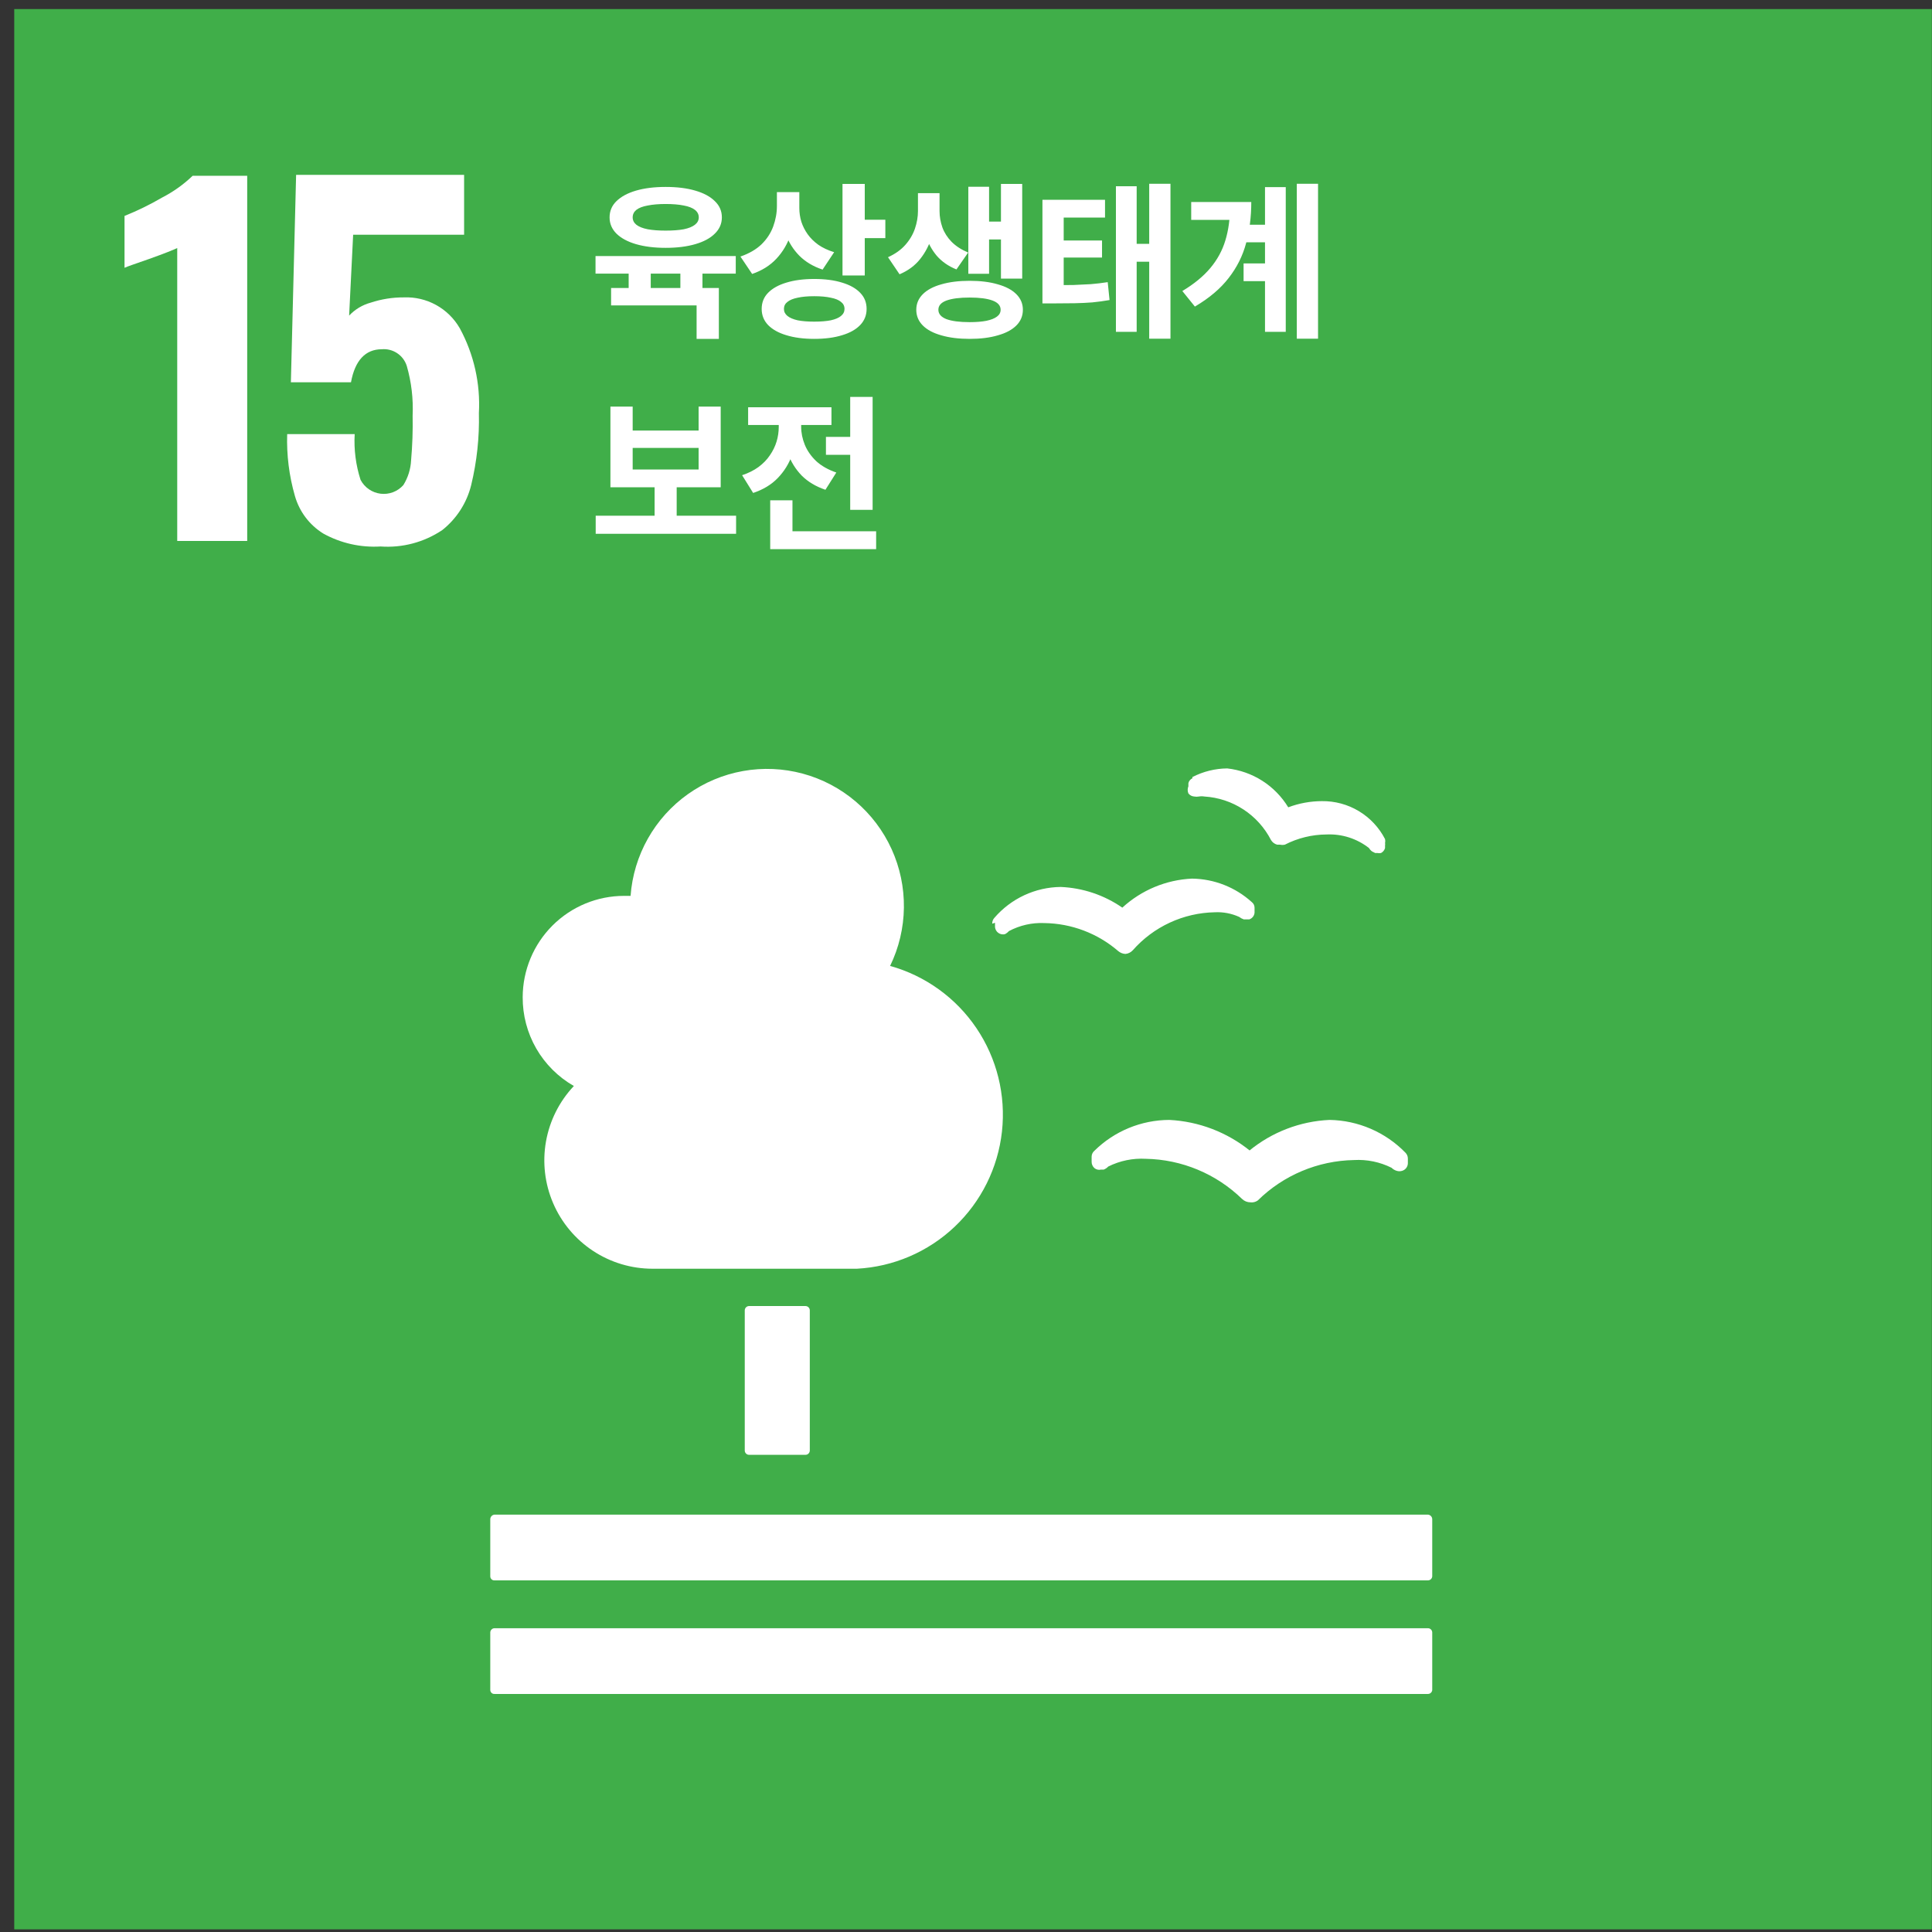
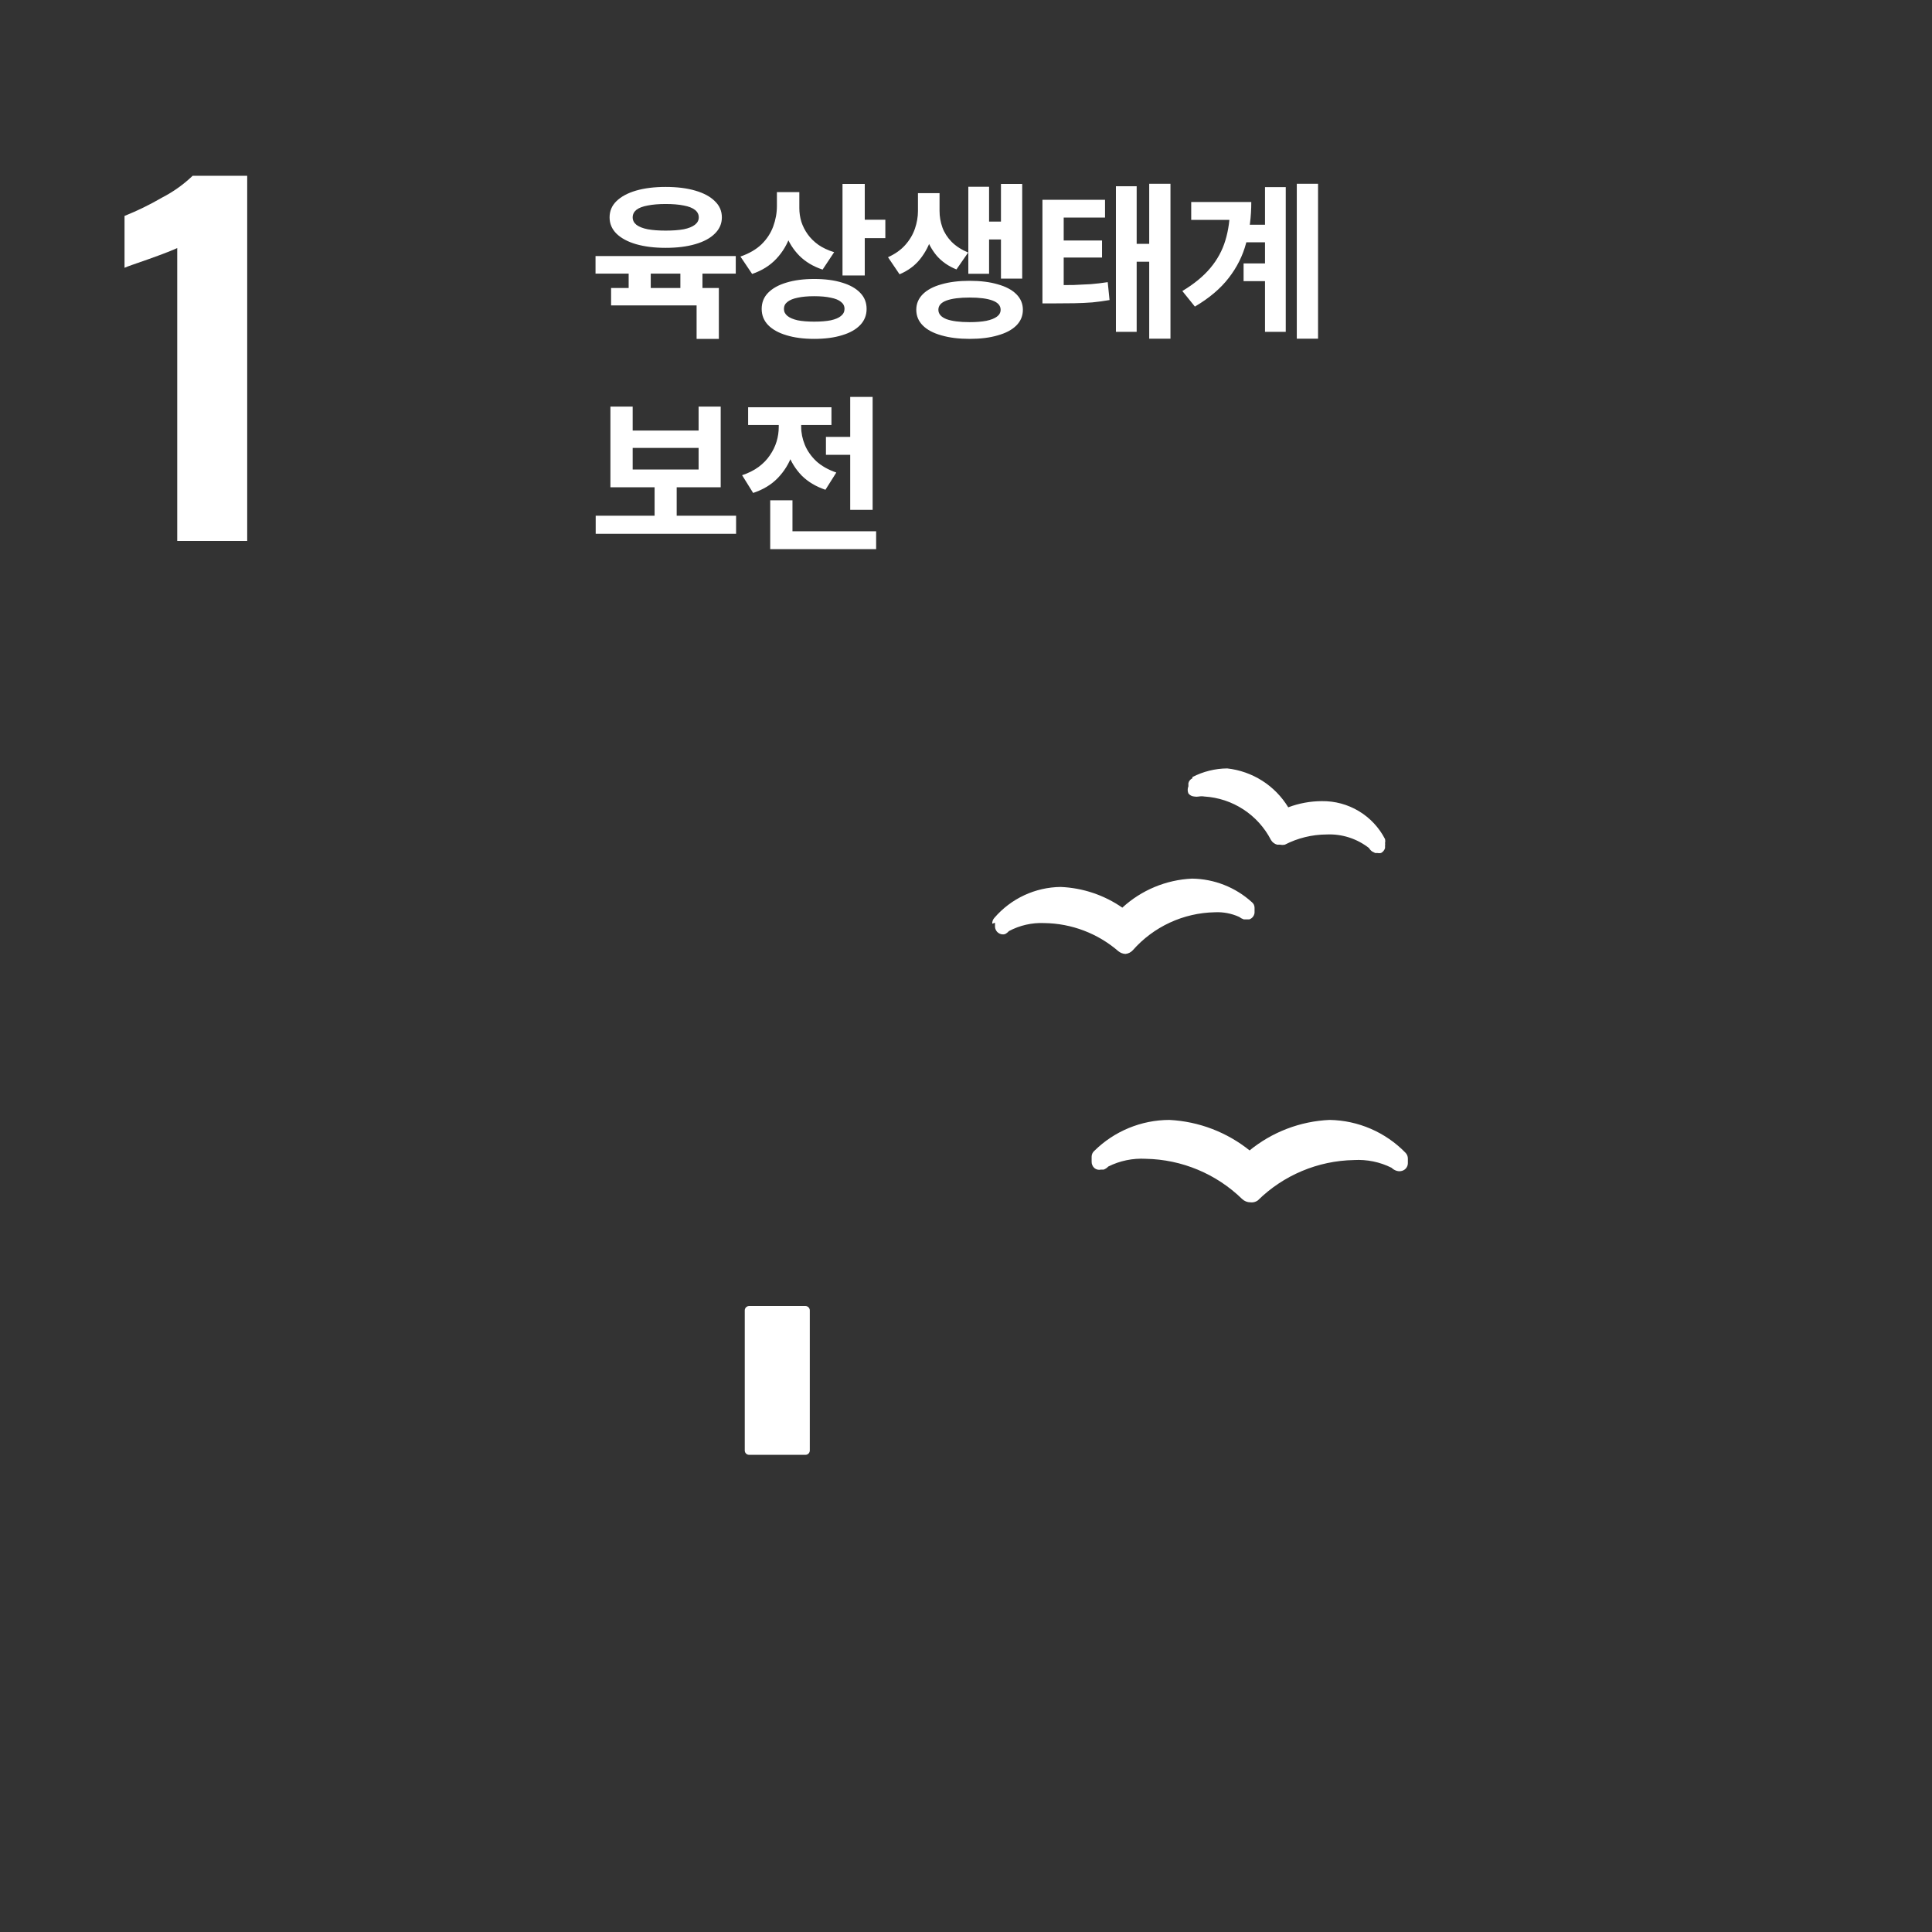
<svg xmlns="http://www.w3.org/2000/svg" width="127" height="127" viewBox="0 0 127 127" fill="none">
  <rect x="0" y="0" width="127" height="127" fill="#333333" stroke="none" />
-   <path d="M126.991 0.596H0.936V126.827H126.991V0.596Z" fill="#40AE49" />
  <path d="M41.325 17.403H42.777V19.405H41.325V17.403ZM44.724 17.392H46.176V19.394H44.724V17.392ZM39.147 16.831H48.365V17.986H39.147V16.831ZM40.17 18.932H47.254V22.276H45.791V20.076H40.17V18.932ZM43.756 12.288C44.504 12.288 45.153 12.368 45.703 12.53C46.26 12.691 46.689 12.922 46.99 13.223C47.298 13.516 47.452 13.872 47.452 14.29C47.452 14.7 47.298 15.056 46.99 15.357C46.689 15.658 46.26 15.889 45.703 16.05C45.153 16.211 44.504 16.292 43.756 16.292C43.015 16.292 42.366 16.211 41.809 16.05C41.259 15.889 40.83 15.658 40.522 15.357C40.221 15.056 40.071 14.7 40.071 14.29C40.071 13.872 40.221 13.516 40.522 13.223C40.83 12.922 41.259 12.691 41.809 12.53C42.366 12.368 43.015 12.288 43.756 12.288ZM43.756 13.41C43.301 13.41 42.909 13.443 42.579 13.509C42.249 13.568 42 13.663 41.831 13.795C41.67 13.927 41.589 14.092 41.589 14.29C41.589 14.48 41.67 14.642 41.831 14.774C42 14.906 42.249 15.005 42.579 15.071C42.909 15.13 43.301 15.159 43.756 15.159C44.225 15.159 44.621 15.13 44.944 15.071C45.267 15.005 45.512 14.906 45.681 14.774C45.85 14.642 45.934 14.48 45.934 14.29C45.934 14.092 45.85 13.927 45.681 13.795C45.512 13.663 45.267 13.568 44.944 13.509C44.621 13.443 44.225 13.41 43.756 13.41ZM51.07 12.629H52.269V13.542C52.269 14.209 52.166 14.844 51.961 15.445C51.763 16.039 51.455 16.559 51.037 17.007C50.619 17.454 50.087 17.788 49.442 18.008L48.672 16.864C49.244 16.666 49.706 16.398 50.058 16.061C50.41 15.716 50.667 15.324 50.828 14.884C50.989 14.444 51.07 13.996 51.07 13.542V12.629ZM51.367 12.629H52.544V13.674C52.544 13.982 52.588 14.283 52.676 14.576C52.772 14.869 52.911 15.144 53.094 15.401C53.278 15.658 53.512 15.889 53.798 16.094C54.084 16.292 54.429 16.453 54.832 16.578L54.073 17.722C53.457 17.517 52.947 17.212 52.544 16.809C52.148 16.405 51.851 15.936 51.653 15.401C51.462 14.866 51.367 14.29 51.367 13.674V12.629ZM55.382 12.09H56.845V18.107H55.382V12.09ZM56.449 14.444H58.198V15.654H56.449V14.444ZM53.523 18.338C54.234 18.338 54.847 18.419 55.36 18.58C55.873 18.734 56.27 18.957 56.548 19.251C56.827 19.537 56.966 19.889 56.966 20.307C56.966 20.718 56.827 21.07 56.548 21.363C56.27 21.656 55.873 21.88 55.36 22.034C54.847 22.195 54.234 22.276 53.523 22.276C52.819 22.276 52.207 22.195 51.686 22.034C51.173 21.88 50.773 21.656 50.487 21.363C50.209 21.07 50.069 20.718 50.069 20.307C50.069 19.889 50.209 19.537 50.487 19.251C50.773 18.957 51.173 18.734 51.686 18.58C52.207 18.419 52.819 18.338 53.523 18.338ZM53.523 19.471C53.09 19.471 52.727 19.504 52.434 19.57C52.141 19.628 51.917 19.72 51.763 19.845C51.609 19.962 51.532 20.116 51.532 20.307C51.532 20.49 51.609 20.644 51.763 20.769C51.917 20.893 52.141 20.989 52.434 21.055C52.727 21.113 53.09 21.143 53.523 21.143C53.956 21.143 54.319 21.113 54.612 21.055C54.913 20.989 55.136 20.893 55.283 20.769C55.437 20.644 55.514 20.49 55.514 20.307C55.514 20.116 55.437 19.962 55.283 19.845C55.136 19.72 54.913 19.628 54.612 19.57C54.319 19.504 53.956 19.471 53.523 19.471ZM60.342 12.695H61.486V13.872C61.486 14.451 61.406 15.016 61.244 15.566C61.083 16.108 60.83 16.596 60.485 17.029C60.141 17.462 59.69 17.795 59.132 18.03L58.373 16.908C58.843 16.695 59.22 16.427 59.506 16.105C59.8 15.775 60.012 15.415 60.144 15.027C60.276 14.638 60.342 14.253 60.342 13.872V12.695ZM60.617 12.695H61.761V13.872C61.761 14.239 61.824 14.598 61.948 14.95C62.073 15.294 62.275 15.61 62.553 15.896C62.839 16.182 63.202 16.416 63.642 16.6L62.872 17.711C62.344 17.498 61.912 17.198 61.574 16.809C61.244 16.413 61.002 15.966 60.848 15.467C60.694 14.961 60.617 14.429 60.617 13.872V12.695ZM65.798 12.09H67.195V18.316H65.798V12.09ZM64.577 14.565H66.194V15.742H64.577V14.565ZM63.653 12.277H65.017V17.997H63.653V12.277ZM63.741 18.459C64.453 18.459 65.069 18.536 65.589 18.69C66.117 18.837 66.524 19.053 66.81 19.339C67.096 19.625 67.239 19.966 67.239 20.362C67.239 20.765 67.096 21.11 66.81 21.396C66.524 21.682 66.117 21.898 65.589 22.045C65.069 22.199 64.453 22.276 63.741 22.276C63.03 22.276 62.41 22.199 61.882 22.045C61.354 21.898 60.947 21.682 60.661 21.396C60.375 21.11 60.232 20.765 60.232 20.362C60.232 19.966 60.375 19.625 60.661 19.339C60.947 19.053 61.354 18.837 61.882 18.69C62.41 18.536 63.03 18.459 63.741 18.459ZM63.741 19.559C63.081 19.559 62.572 19.625 62.212 19.757C61.86 19.889 61.684 20.09 61.684 20.362C61.684 20.633 61.86 20.838 62.212 20.978C62.572 21.11 63.081 21.176 63.741 21.176C64.174 21.176 64.541 21.146 64.841 21.088C65.149 21.022 65.38 20.93 65.534 20.813C65.696 20.695 65.776 20.545 65.776 20.362C65.776 20.09 65.6 19.889 65.248 19.757C64.896 19.625 64.394 19.559 63.741 19.559ZM68.525 18.745H69.24C69.739 18.745 70.183 18.741 70.572 18.734C70.968 18.719 71.345 18.701 71.704 18.679C72.071 18.649 72.442 18.605 72.816 18.547L72.936 19.724C72.555 19.79 72.177 19.841 71.803 19.878C71.43 19.907 71.037 19.925 70.626 19.933C70.216 19.94 69.754 19.944 69.24 19.944H68.525V18.745ZM68.525 13.135H72.639V14.301H69.922V19.229H68.525V13.135ZM69.516 15.808H72.442V16.93H69.516V15.808ZM75.543 12.079H76.941V22.265H75.543V12.079ZM74.323 16.028H76.016V17.205H74.323V16.028ZM73.355 12.244H74.719V21.814H73.355V12.244ZM81.802 14.774H83.859V15.929H81.802V14.774ZM81.747 17.315H83.826V18.481H81.747V17.315ZM85.245 12.079H86.642V22.265H85.245V12.079ZM83.155 12.299H84.519V21.814H83.155V12.299ZM80.856 13.278H82.253C82.253 14.246 82.139 15.148 81.912 15.984C81.692 16.812 81.31 17.575 80.768 18.272C80.232 18.968 79.492 19.596 78.546 20.153L77.721 19.13C78.491 18.668 79.103 18.166 79.558 17.623C80.02 17.073 80.35 16.468 80.548 15.808C80.753 15.14 80.856 14.396 80.856 13.575V13.278ZM78.304 13.278H81.34V14.455H78.304V13.278ZM39.158 33.9H48.387V35.088H39.158V33.9ZM43.03 31.722H44.482V34.186H43.03V31.722ZM40.126 26.728H41.589V28.301H45.923V26.728H47.375V32.03H40.126V26.728ZM41.589 29.445V30.864H45.923V29.445H41.589ZM54.293 28.719H56.658V29.896H54.293V28.719ZM55.888 26.09H57.362V33.515H55.888V26.09ZM50.63 34.923H57.593V36.1H50.63V34.923ZM50.63 32.888H52.093V35.616H50.63V32.888ZM51.191 27.421H52.379V28.059C52.379 28.704 52.276 29.317 52.071 29.896C51.866 30.475 51.55 30.985 51.125 31.425C50.707 31.858 50.168 32.184 49.508 32.404L48.782 31.238C49.2 31.099 49.559 30.919 49.86 30.699C50.168 30.471 50.417 30.215 50.608 29.929C50.806 29.643 50.953 29.342 51.048 29.027C51.144 28.712 51.191 28.389 51.191 28.059V27.421ZM51.499 27.421H52.665V28.059C52.665 28.455 52.746 28.851 52.907 29.247C53.069 29.636 53.318 29.991 53.655 30.314C54 30.629 54.44 30.878 54.975 31.062L54.26 32.195C53.63 31.982 53.109 31.671 52.698 31.26C52.295 30.842 51.994 30.358 51.796 29.808C51.598 29.25 51.499 28.668 51.499 28.059V27.421ZM49.178 26.772H54.656V27.938H49.178V26.772Z" fill="white" />
  <path d="M11.65 16.304C11.448 16.406 10.799 16.669 9.766 17.035C8.733 17.4 8.408 17.501 8.186 17.603V14.194C9.031 13.855 9.85 13.455 10.637 12.997C11.378 12.617 12.061 12.132 12.663 11.556H16.25V35.559H11.65V16.304Z" fill="white" />
-   <path d="M21.248 35.071C20.34 34.508 19.675 33.624 19.384 32.595C19.005 31.277 18.834 29.908 18.878 28.537H23.315C23.258 29.553 23.389 30.571 23.7 31.54C23.829 31.788 24.017 32.001 24.246 32.16C24.476 32.319 24.741 32.42 25.018 32.454C25.295 32.488 25.576 32.454 25.837 32.355C26.098 32.256 26.331 32.094 26.516 31.885C26.82 31.395 26.994 30.837 27.023 30.262C27.109 29.284 27.143 28.302 27.124 27.32C27.174 26.217 27.044 25.114 26.739 24.053C26.63 23.711 26.409 23.417 26.11 23.218C25.812 23.018 25.455 22.927 25.098 22.958C24.024 22.958 23.335 23.688 23.072 25.129H19.121L19.465 11.494H30.508V15.43H23.214L22.95 20.746C23.335 20.336 23.826 20.041 24.369 19.894C25.068 19.663 25.8 19.546 26.537 19.549C27.278 19.517 28.014 19.689 28.664 20.047C29.314 20.404 29.854 20.934 30.224 21.578C31.152 23.285 31.587 25.217 31.48 27.157C31.518 28.749 31.348 30.338 30.974 31.885C30.685 33.057 30.015 34.099 29.069 34.847C27.875 35.647 26.45 36.025 25.017 35.923C23.706 36.003 22.398 35.708 21.248 35.071Z" fill="white" />
  <path d="M52.949 85.853H49.241C49.084 85.853 48.957 85.981 48.957 86.138V95.349C48.957 95.506 49.084 95.633 49.241 95.633H52.949C53.105 95.633 53.232 95.506 53.232 95.349V86.138C53.232 85.981 53.105 85.853 52.949 85.853Z" fill="white" />
-   <path d="M93.864 99.564H32.512C32.435 99.569 32.363 99.603 32.31 99.66C32.258 99.716 32.228 99.791 32.228 99.868V103.622C32.228 103.658 32.236 103.694 32.25 103.728C32.265 103.761 32.286 103.791 32.313 103.816C32.339 103.841 32.371 103.86 32.405 103.872C32.44 103.883 32.476 103.888 32.512 103.885H93.864C93.936 103.886 94.005 103.859 94.058 103.81C94.111 103.761 94.143 103.693 94.148 103.622V99.868C94.148 99.791 94.119 99.716 94.066 99.66C94.013 99.603 93.941 99.569 93.864 99.564Z" fill="white" />
-   <path d="M93.864 107.031H32.512C32.437 107.031 32.365 107.061 32.312 107.114C32.258 107.167 32.228 107.239 32.228 107.315V111.089C32.228 111.125 32.236 111.161 32.25 111.195C32.265 111.228 32.286 111.258 32.313 111.283C32.339 111.308 32.371 111.327 32.405 111.339C32.44 111.351 32.476 111.355 32.512 111.352H93.864C93.936 111.353 94.005 111.326 94.058 111.277C94.111 111.228 94.143 111.16 94.148 111.089V107.315C94.148 107.239 94.118 107.167 94.065 107.114C94.012 107.061 93.939 107.031 93.864 107.031Z" fill="white" />
  <path d="M82.172 75.647C80.662 74.425 78.803 73.715 76.864 73.618C75.021 73.624 73.254 74.352 71.94 75.647C71.884 75.694 71.838 75.753 71.807 75.82C71.775 75.886 71.759 75.959 71.758 76.032V76.357C71.755 76.437 71.77 76.517 71.802 76.59C71.834 76.664 71.881 76.73 71.94 76.783C71.999 76.832 72.067 76.867 72.141 76.884C72.215 76.902 72.292 76.902 72.366 76.885H72.548C72.664 76.841 72.768 76.772 72.852 76.682C73.618 76.299 74.47 76.125 75.324 76.174C77.689 76.218 79.949 77.161 81.646 78.812C81.792 78.954 81.989 79.034 82.193 79.035C82.364 79.057 82.538 79.014 82.679 78.913C84.369 77.25 86.632 76.299 89.001 76.256C89.855 76.206 90.707 76.381 91.473 76.763C91.569 76.858 91.687 76.928 91.817 76.966C91.929 77 92.049 77 92.162 76.966C92.272 76.935 92.37 76.868 92.439 76.777C92.509 76.685 92.546 76.573 92.546 76.459V76.154C92.546 76.009 92.487 75.871 92.384 75.769C91.071 74.422 89.28 73.649 87.4 73.618C85.465 73.704 83.609 74.416 82.112 75.647" fill="white" />
  <path d="M78.382 51.161C78.316 51.191 78.258 51.236 78.212 51.293C78.166 51.349 78.134 51.415 78.119 51.486V51.689C78.088 51.763 78.072 51.842 78.072 51.922C78.072 52.002 78.088 52.082 78.119 52.156C78.165 52.215 78.223 52.264 78.289 52.299C78.356 52.334 78.429 52.354 78.504 52.359C78.604 52.378 78.707 52.378 78.808 52.359C78.928 52.338 79.052 52.338 79.172 52.359C80.087 52.415 80.971 52.708 81.738 53.21C82.505 53.711 83.129 54.404 83.549 55.219C83.639 55.37 83.784 55.48 83.954 55.524H84.136C84.243 55.547 84.354 55.547 84.461 55.524C85.307 55.089 86.244 54.86 87.196 54.854C88.205 54.807 89.197 55.123 89.992 55.747C90.043 55.835 90.112 55.911 90.195 55.97L90.397 56.072H90.539C90.619 56.09 90.702 56.09 90.782 56.072C90.846 56.038 90.902 55.992 90.947 55.937C90.993 55.881 91.026 55.816 91.046 55.747V55.564C91.057 55.518 91.057 55.469 91.046 55.422C91.066 55.336 91.066 55.245 91.046 55.158C90.654 54.397 90.057 53.76 89.323 53.319C88.59 52.878 87.748 52.651 86.892 52.663C86.138 52.665 85.389 52.802 84.683 53.069C84.254 52.364 83.67 51.767 82.974 51.323C82.279 50.88 81.491 50.603 80.672 50.512C79.875 50.519 79.09 50.714 78.382 51.08" fill="white" />
  <path d="M65.407 60.658V60.942C65.414 61.017 65.437 61.091 65.475 61.157C65.512 61.223 65.563 61.28 65.625 61.324C65.686 61.368 65.757 61.399 65.831 61.413C65.906 61.428 65.982 61.426 66.056 61.408C66.156 61.359 66.246 61.29 66.319 61.206C67.035 60.825 67.84 60.642 68.649 60.678C70.437 60.702 72.159 61.355 73.512 62.524C73.644 62.634 73.807 62.698 73.978 62.707C74.165 62.69 74.338 62.603 74.465 62.464C75.141 61.696 75.97 61.078 76.897 60.649C77.825 60.219 78.832 59.987 79.854 59.968C80.404 59.94 80.953 60.044 81.455 60.272C81.547 60.342 81.649 60.397 81.759 60.435H82.123C82.232 60.398 82.325 60.327 82.387 60.231C82.45 60.135 82.478 60.021 82.468 59.907V59.664C82.467 59.593 82.45 59.523 82.419 59.46C82.387 59.397 82.341 59.341 82.285 59.298C81.207 58.321 79.809 57.773 78.355 57.756C76.652 57.835 75.032 58.51 73.776 59.664C72.581 58.836 71.175 58.364 69.723 58.304C68.895 58.313 68.078 58.499 67.327 58.849C66.576 59.199 65.908 59.705 65.367 60.333C65.319 60.385 65.281 60.445 65.257 60.511C65.233 60.578 65.222 60.648 65.225 60.719" fill="white" />
-   <path d="M34.359 65.545C34.365 63.778 35.07 62.085 36.319 60.838C37.569 59.59 39.261 58.89 41.026 58.89H41.451C41.548 57.566 41.937 56.281 42.588 55.125C43.239 53.969 44.137 52.972 45.218 52.204C46.299 51.436 47.536 50.917 48.841 50.684C50.145 50.45 51.485 50.509 52.765 50.854C54.044 51.199 55.232 51.824 56.242 52.682C57.253 53.541 58.062 54.612 58.611 55.82C59.16 57.027 59.435 58.342 59.418 59.669C59.401 60.996 59.091 62.302 58.511 63.495C60.827 64.141 62.838 65.59 64.185 67.584C65.532 69.578 66.127 71.986 65.864 74.379C65.601 76.772 64.497 78.993 62.749 80.645C61.001 82.298 58.724 83.274 56.323 83.4H42.89C41.501 83.399 40.142 82.991 38.982 82.226C37.822 81.461 36.911 80.373 36.362 79.095C35.812 77.818 35.648 76.407 35.89 75.038C36.132 73.668 36.769 72.399 37.723 71.388C36.695 70.801 35.841 69.95 35.25 68.923C34.659 67.896 34.352 66.73 34.359 65.545Z" fill="white" />
</svg>